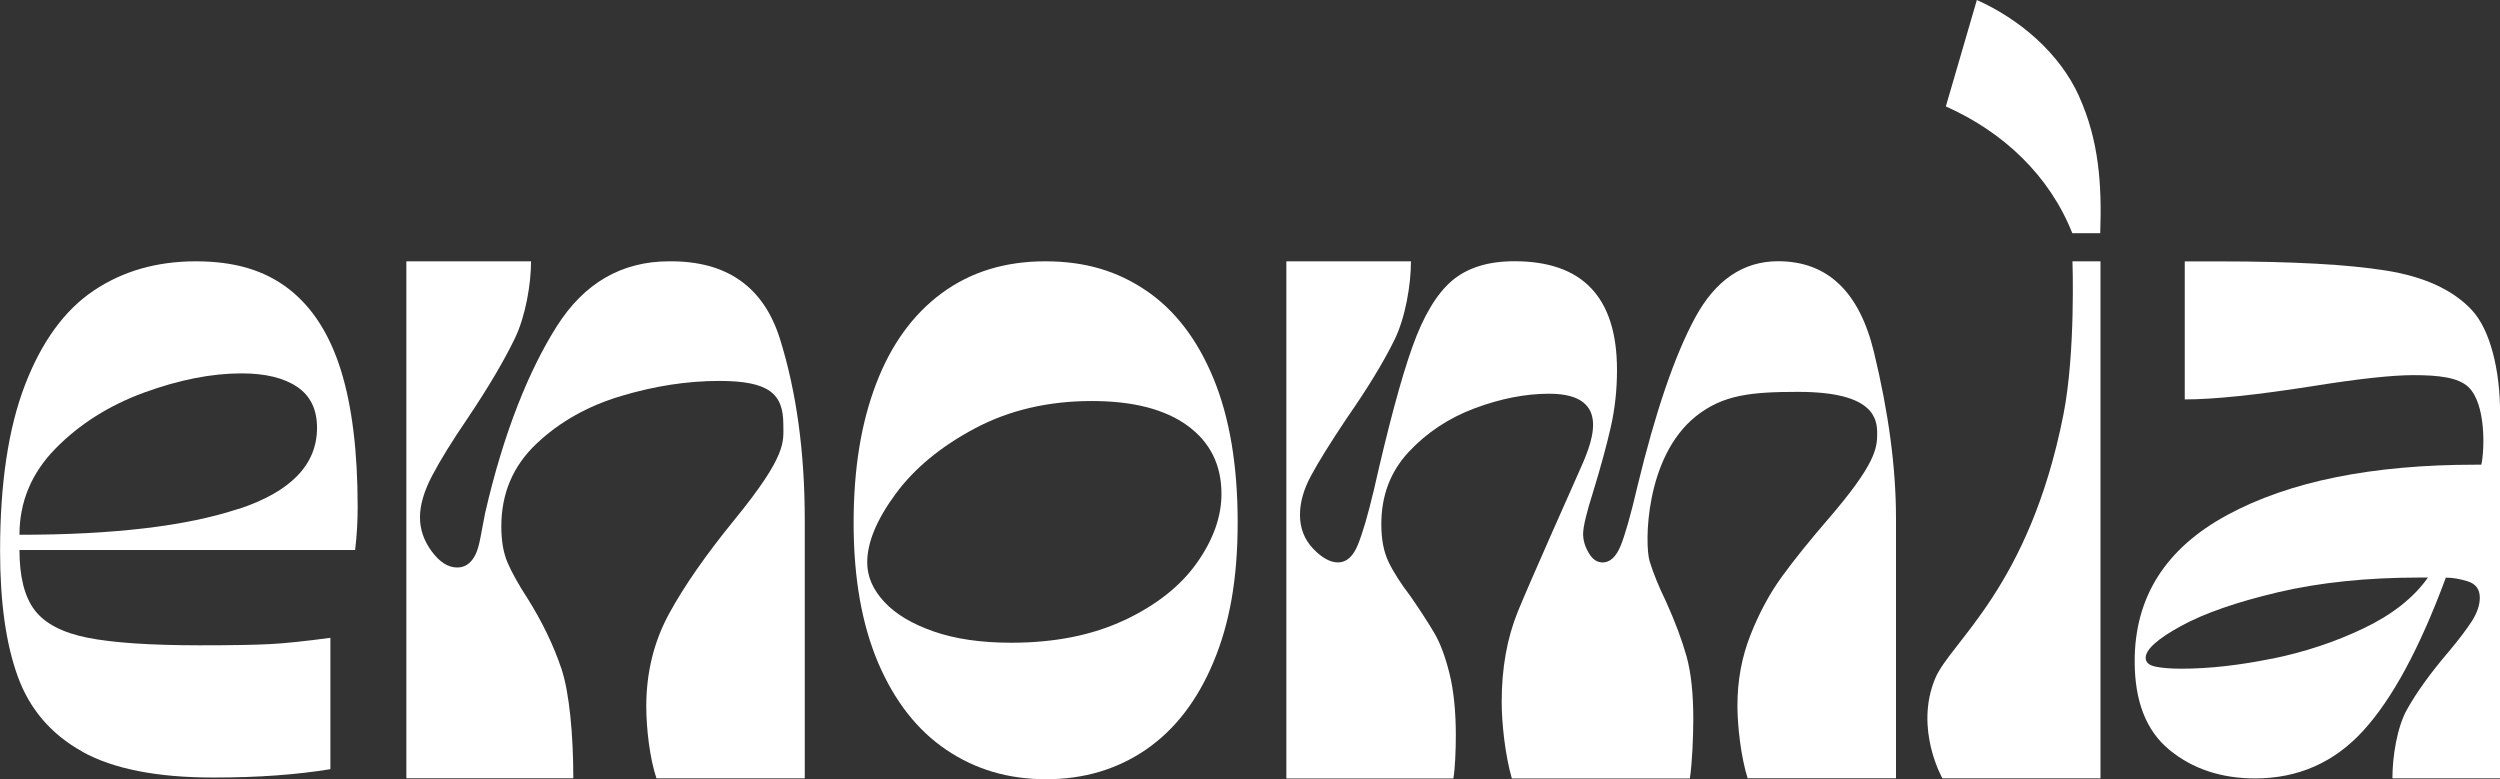
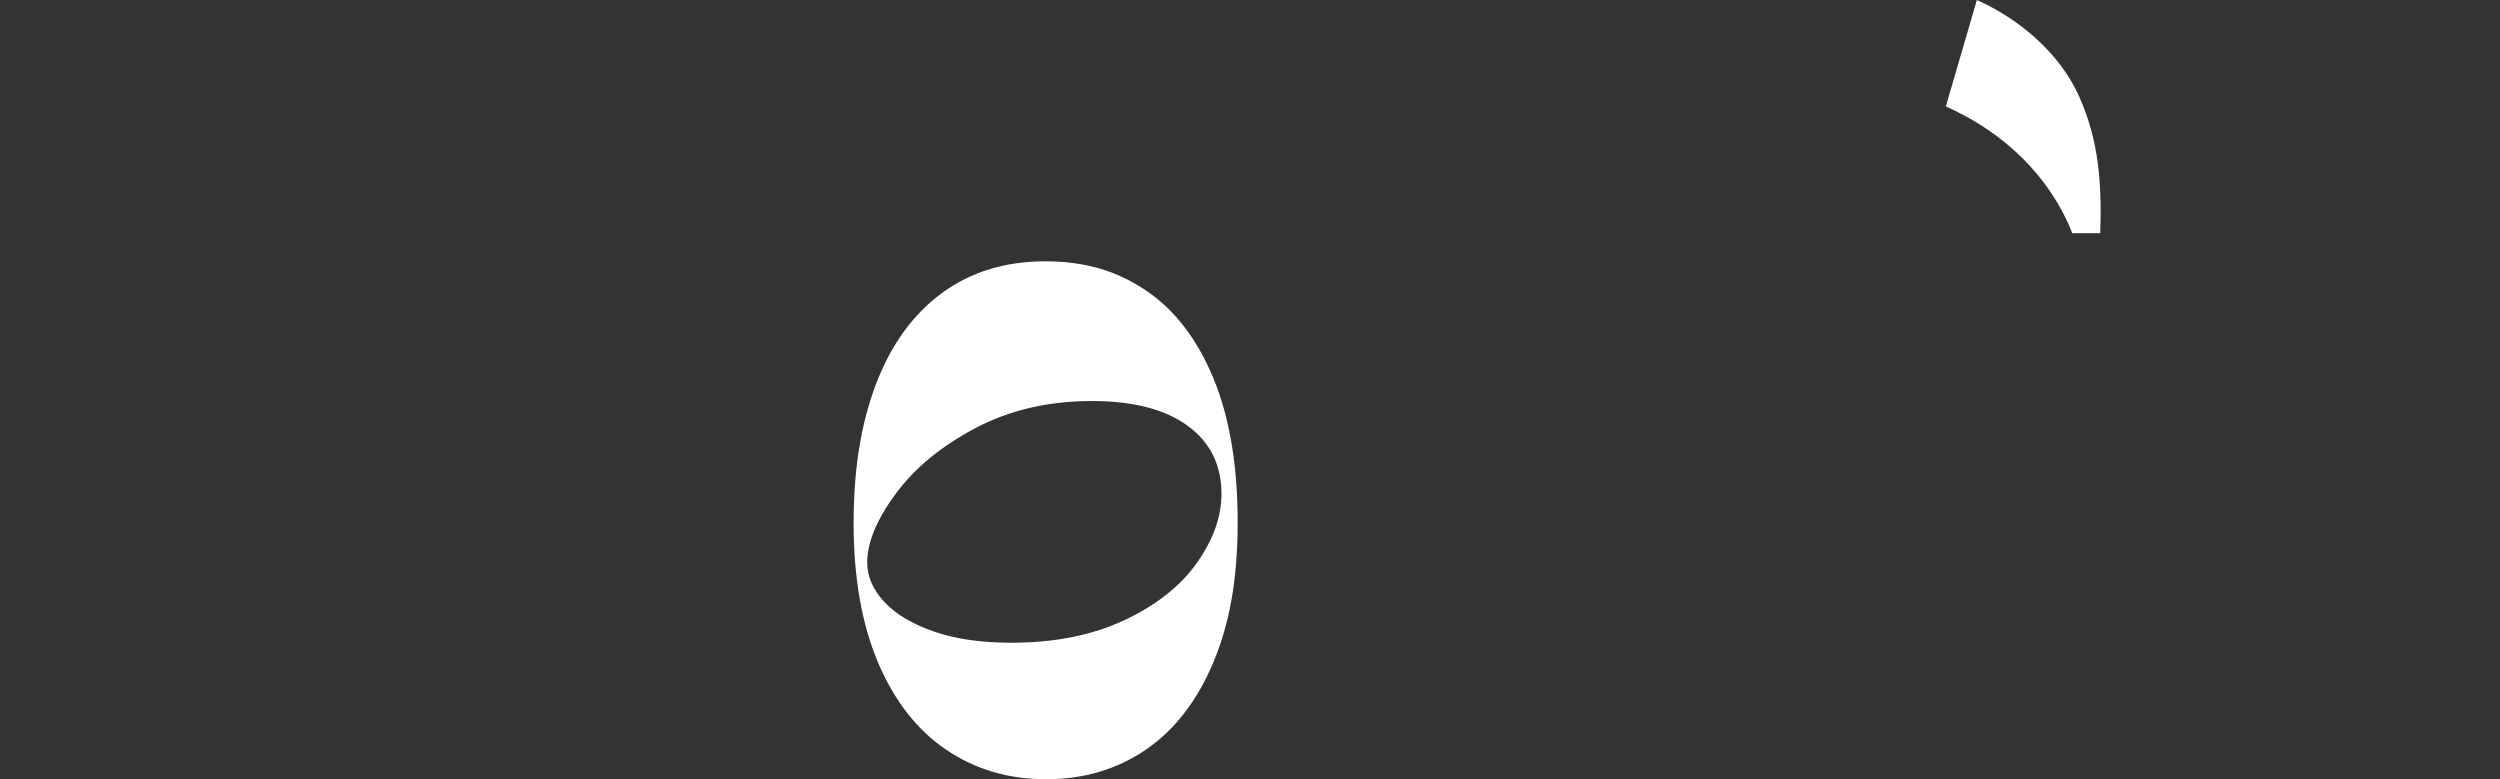
<svg xmlns="http://www.w3.org/2000/svg" width="154" height="48" viewBox="0 0 154 48" fill="none">
  <rect x="0" y="0" width="154" height="48" fill="#333333" stroke="none" />
-   <path d="M5.067 46.297C3.15 45.232 1.831 43.692 1.099 41.682C0.366 39.672 0.005 37.087 0.005 33.928C0.005 29.773 0.517 26.362 1.545 23.698C2.574 21.034 3.983 19.103 5.774 17.9C7.565 16.697 9.662 16.097 12.065 16.097C14.468 16.097 16.294 16.657 17.753 17.771C19.213 18.89 20.292 20.554 20.989 22.772C21.686 24.99 22.032 27.813 22.032 31.249C22.032 32.106 21.982 32.982 21.877 33.878H1.199C1.199 35.527 1.51 36.765 2.137 37.587C2.764 38.409 3.853 38.978 5.398 39.285C6.948 39.592 9.25 39.751 12.316 39.751C14.262 39.751 15.707 39.726 16.65 39.676C17.588 39.627 18.782 39.498 20.352 39.29V47.381C18.265 47.723 15.902 47.896 13.153 47.896C9.672 47.896 6.973 47.366 5.062 46.302L5.067 46.297ZM14.698 31.353C17.919 30.288 19.529 28.62 19.529 26.352C19.529 25.218 19.118 24.376 18.3 23.827C17.482 23.277 16.344 23 14.879 23C13.033 23 11.031 23.396 8.874 24.183C6.717 24.976 4.896 26.124 3.416 27.634C1.936 29.145 1.199 30.917 1.199 32.942C6.973 32.942 11.478 32.413 14.693 31.343L14.698 31.353Z" fill="white" />
-   <path d="M79.24 16.097H86.915C86.915 17.538 86.574 19.568 85.897 20.94C85.22 22.317 84.236 23.931 82.947 25.782C81.939 27.293 81.206 28.471 80.755 29.313C80.303 30.155 80.078 30.952 80.078 31.709C80.078 32.536 80.349 33.23 80.885 33.794C81.422 34.359 81.939 34.646 82.425 34.646C82.947 34.646 83.359 34.274 83.654 33.537C83.95 32.799 84.272 31.69 84.623 30.214C85.526 26.228 86.318 23.282 87 21.376C87.678 19.469 88.49 18.113 89.428 17.305C90.367 16.498 91.656 16.092 93.291 16.092C97.5 16.092 99.607 18.326 99.607 22.792C99.607 24.03 99.476 25.213 99.216 26.347C98.955 27.481 98.599 28.788 98.147 30.264C97.731 31.571 97.52 32.447 97.52 32.893C97.52 33.274 97.63 33.66 97.861 34.052C98.087 34.448 98.373 34.646 98.724 34.646C99.175 34.646 99.542 34.309 99.823 33.641C100.098 32.972 100.45 31.744 100.866 29.957C101.98 25.352 103.163 21.891 104.418 19.573C105.672 17.256 107.377 16.092 109.534 16.092C112.564 16.092 114.531 17.959 115.434 21.683C116.337 25.411 116.793 28.818 116.793 31.913V47.941H107.653C107.237 46.599 107.026 44.727 107.026 43.455C107.026 41.91 107.297 40.459 107.834 39.102C108.371 37.745 109.018 36.552 109.765 35.522C110.513 34.492 111.481 33.289 112.665 31.918C115.539 28.58 115.634 27.6 115.634 26.713C115.634 25.827 115.479 24.139 110.783 24.139C107.894 24.139 106.148 24.307 104.473 25.639C101.322 28.149 101.302 33.547 101.618 34.576C101.844 35.314 102.185 36.146 102.637 37.077C103.194 38.315 103.61 39.429 103.891 40.429C104.167 41.424 104.307 42.717 104.307 44.296C104.307 45.395 104.237 46.995 104.096 47.955H93.13C92.714 46.51 92.504 44.554 92.504 43.217C92.504 41.157 92.835 39.31 93.497 37.676C94.179 35.993 96.903 29.882 97.259 29.08C97.936 27.55 99.522 24.253 95.428 24.253C93.963 24.253 92.433 24.555 90.833 25.154C89.233 25.753 87.873 26.659 86.76 27.857C85.646 29.06 85.089 30.536 85.089 32.289C85.089 33.215 85.235 33.987 85.531 34.606C85.827 35.225 86.288 35.948 86.915 36.77C87.507 37.632 87.984 38.369 88.35 38.988C88.716 39.607 89.027 40.439 89.288 41.489C89.549 42.538 89.679 43.816 89.679 45.326C89.679 46.183 89.629 47.441 89.524 47.955H79.24V16.097Z" fill="white" />
-   <path d="M25.037 16.097H32.712C32.712 17.474 32.381 19.464 31.719 20.836C31.057 22.212 30.084 23.861 28.795 25.782C27.857 27.159 27.134 28.323 26.628 29.288C26.121 30.249 25.87 31.11 25.87 31.863C25.87 32.616 26.116 33.324 26.602 33.977C27.089 34.631 27.611 34.958 28.168 34.958C28.654 34.958 29.03 34.69 29.291 34.16C29.552 33.631 29.642 32.779 29.883 31.61C31.032 26.595 32.612 22.757 34.303 20.093C35.988 17.434 38.296 16.097 41.22 16.097C44.772 16.063 47.049 17.667 48.058 20.915C49.066 24.163 49.573 27.867 49.573 32.022V47.946H40.438C40.021 46.708 39.811 44.856 39.811 43.514C39.811 41.419 40.282 39.513 41.22 37.795C42.158 36.077 43.498 34.156 45.239 32.022C48.529 27.991 48.253 27.209 48.253 26.144C48.253 24.243 47.36 23.465 44.3 23.465C42.349 23.465 40.342 23.772 38.271 24.391C36.199 25.01 34.448 25.995 33.023 27.357C31.594 28.714 30.881 30.407 30.881 32.432C30.881 33.329 31.012 34.071 31.273 34.675C31.534 35.275 31.94 36.007 32.497 36.864C33.405 38.31 34.097 39.751 34.584 41.192C35.07 42.638 35.316 45.262 35.316 47.941H25.032V16.097H25.037Z" fill="white" />
  <path d="M58.301 46.193C56.51 44.989 55.111 43.202 54.097 40.835C53.089 38.463 52.583 35.596 52.583 32.229C52.583 28.862 53.044 26.07 53.967 23.648C54.89 21.227 56.239 19.365 58.015 18.058C59.791 16.751 61.913 16.097 64.386 16.097C66.859 16.097 68.826 16.697 70.602 17.9C72.377 19.103 73.757 20.905 74.75 23.312C75.743 25.718 76.24 28.669 76.24 32.175C76.24 35.681 75.743 38.409 74.75 40.781C73.757 43.153 72.377 44.945 70.602 46.168C68.826 47.386 66.774 48 64.441 48C62.109 48 60.097 47.401 58.306 46.198L58.301 46.193ZM69.262 38.206C71.229 37.275 72.719 36.102 73.727 34.675C74.735 33.249 75.242 31.833 75.242 30.422C75.242 28.635 74.544 27.238 73.155 26.223C71.76 25.208 69.794 24.703 67.256 24.703C64.577 24.703 62.179 25.263 60.077 26.377C57.97 27.491 56.335 28.843 55.171 30.422C54.007 32.002 53.42 33.413 53.42 34.646C53.42 35.507 53.766 36.314 54.464 37.067C55.161 37.825 56.179 38.434 57.519 38.899C58.858 39.365 60.453 39.592 62.294 39.592C64.973 39.592 67.296 39.127 69.262 38.201V38.206Z" fill="white" />
  <path d="M128.08 5.947C126.856 3.233 124.378 1.169 121.775 0L119.863 6.556C123.415 8.135 126.249 10.819 127.654 14.364H129.374C129.48 11.383 129.299 8.66 128.075 5.947H128.08Z" fill="white" />
-   <path d="M133.638 46.193C132.209 45.024 131.496 43.202 131.496 40.731C131.496 36.78 133.403 33.774 137.215 31.715C141.028 29.655 146.114 28.625 152.485 28.625H152.851C153.052 27.709 153.147 24.866 152.044 23.832C151.417 23.247 150.208 23.109 148.678 23.109C147.353 23.109 145.302 23.331 142.517 23.777C139.036 24.327 136.392 24.604 134.581 24.604V16.102H136.723C141.213 16.102 144.634 16.291 146.982 16.667C149.33 17.043 151.091 17.85 152.254 19.088C153.418 20.326 154.005 22.851 154.005 25.426V47.946H147.373C147.373 46.574 147.669 44.786 148.261 43.722C148.853 42.657 149.706 41.474 150.82 40.167C151.482 39.379 151.968 38.731 152.285 38.236C152.596 37.736 152.756 37.265 152.756 36.819C152.756 36.304 152.51 35.968 152.024 35.814C151.537 35.661 151.086 35.582 150.664 35.582C149.064 39.909 147.368 43.053 145.572 45.014C143.782 46.975 141.559 47.95 138.916 47.95C136.829 47.95 135.068 47.366 133.643 46.198L133.638 46.193ZM139.954 40.578C141.971 40.167 143.862 39.538 145.618 38.696C147.373 37.854 148.688 36.815 149.561 35.577H149.039C145.803 35.577 142.904 35.879 140.345 36.478C137.787 37.082 135.785 37.775 134.341 38.567C132.896 39.36 132.174 40.008 132.174 40.523C132.174 40.8 132.374 40.979 132.771 41.063C133.167 41.147 133.704 41.192 134.361 41.192C136.066 41.192 137.927 40.984 139.949 40.573L139.954 40.578Z" fill="white" />
-   <path d="M127.664 16.097C127.664 16.097 127.865 21.722 127.102 25.565C124.995 36.21 120.149 39.533 119.206 41.796C117.912 44.9 119.653 47.946 119.653 47.946H129.39V16.097H127.664Z" fill="white" />
</svg>